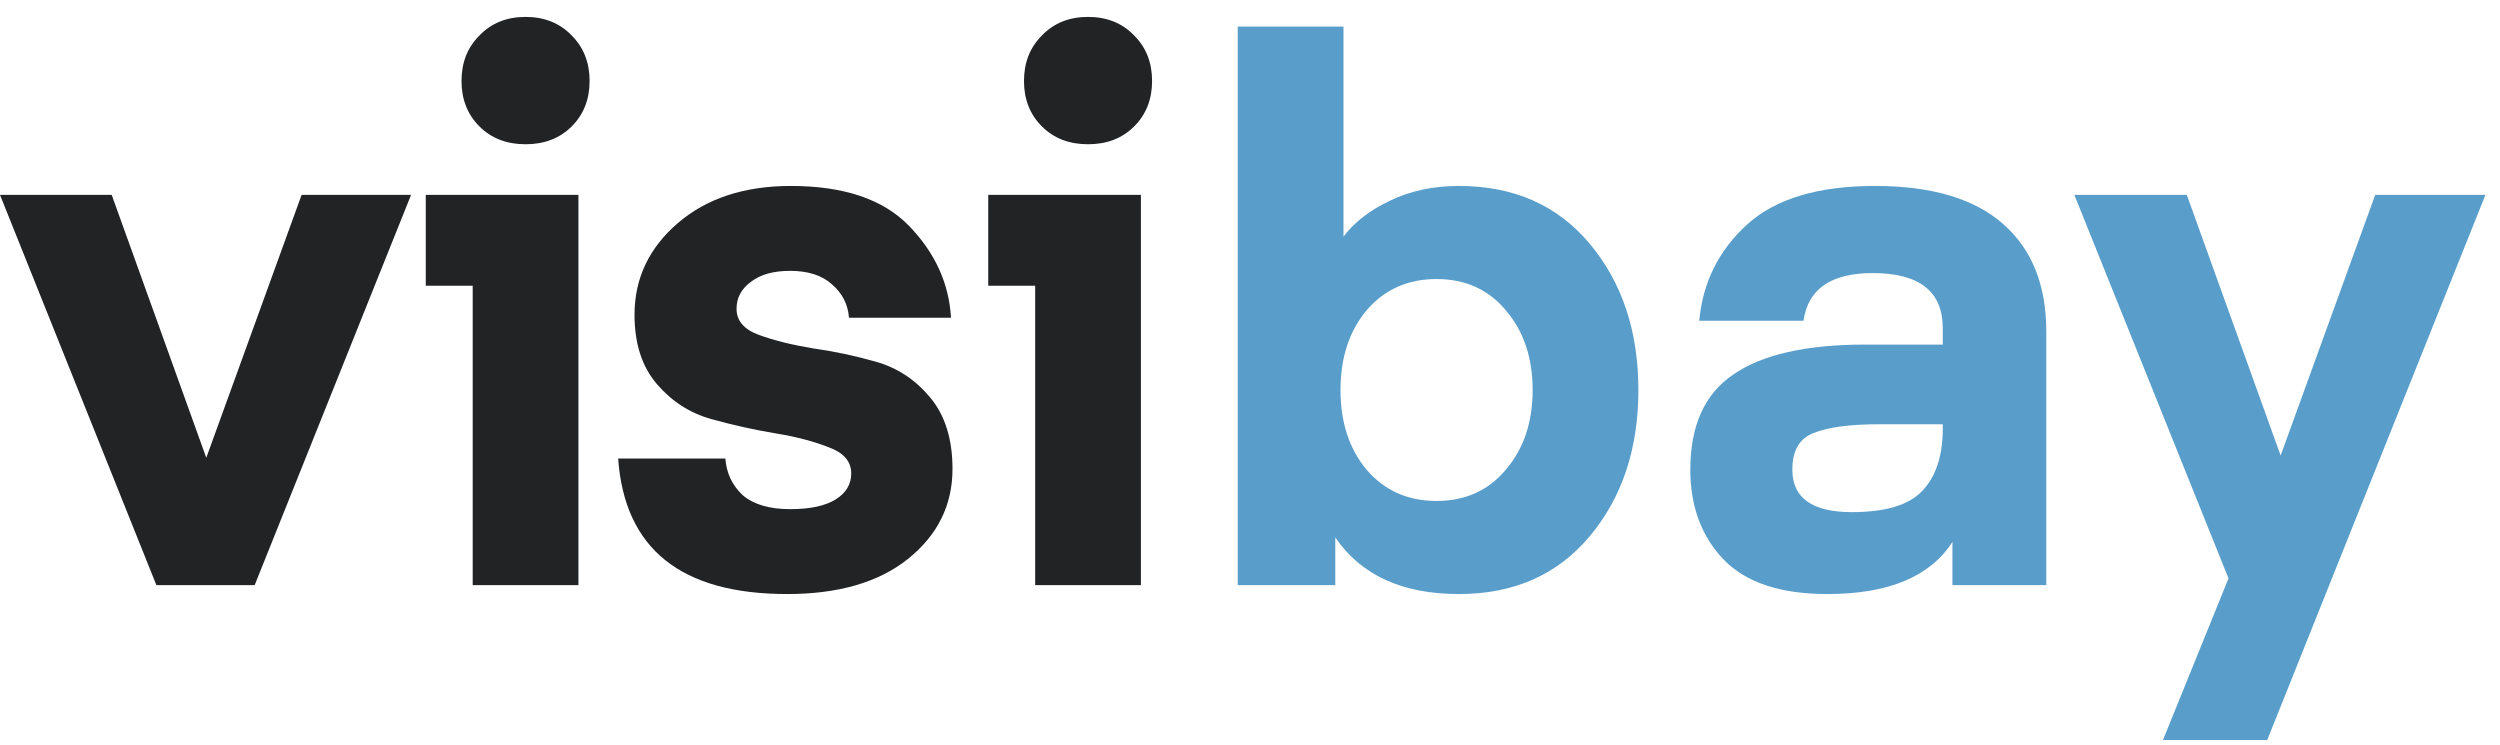
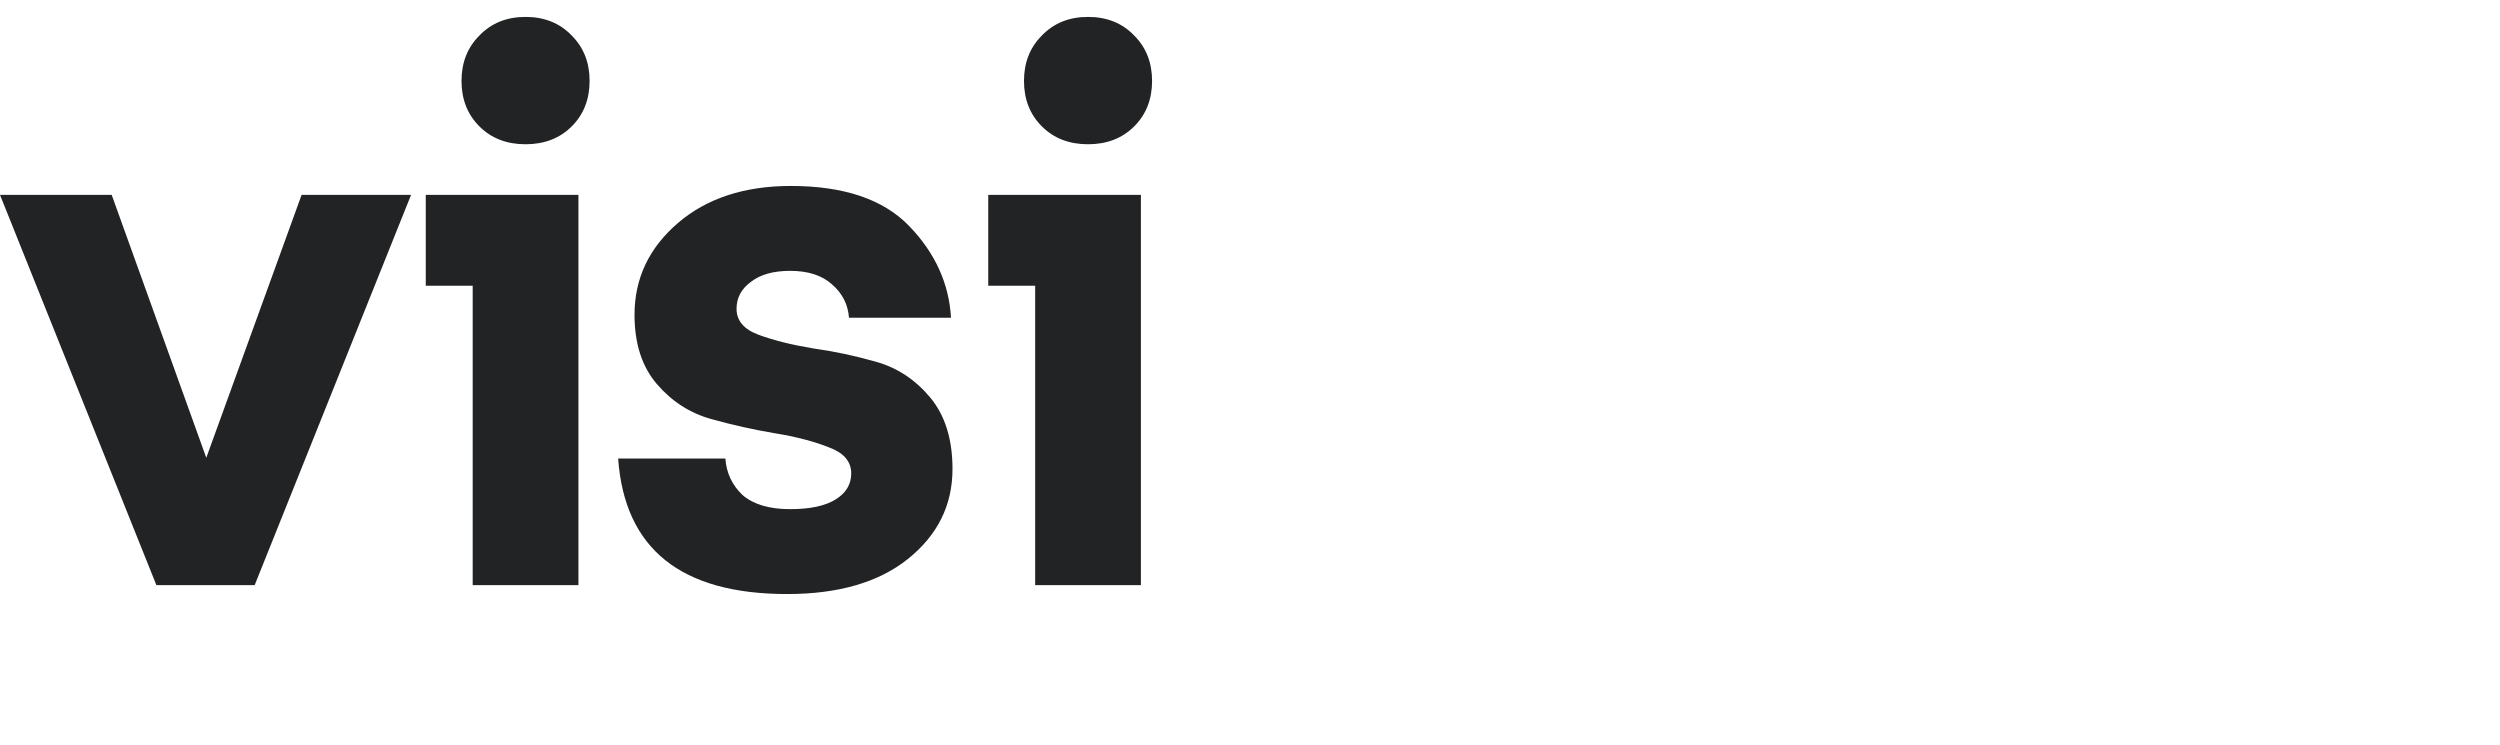
<svg xmlns="http://www.w3.org/2000/svg" width="94" height="28" viewBox="0 0 94 28" fill="none">
  <path d="M7.756 17.212L11.34 7.328H15.456L9.576 22H5.88L0 7.328H4.2L7.756 17.212ZM16.009 10.744V7.328H21.749V22H17.773V10.744H16.009ZM21.497 4.752C21.049 5.2 20.471 5.424 19.761 5.424C19.052 5.424 18.473 5.2 18.025 4.752C17.577 4.304 17.353 3.735 17.353 3.044C17.353 2.353 17.577 1.784 18.025 1.336C18.473 0.869 19.052 0.636 19.761 0.636C20.471 0.636 21.049 0.869 21.497 1.336C21.945 1.784 22.169 2.353 22.169 3.044C22.169 3.735 21.945 4.304 21.497 4.752ZM29.598 22.336C25.604 22.336 23.485 20.637 23.242 17.24H27.274C27.312 17.781 27.526 18.239 27.918 18.612C28.329 18.967 28.926 19.144 29.71 19.144C30.457 19.144 31.026 19.023 31.418 18.78C31.81 18.537 32.006 18.211 32.006 17.8C32.006 17.352 31.726 17.025 31.166 16.82C30.606 16.596 29.925 16.419 29.122 16.288C28.338 16.157 27.545 15.98 26.742 15.756C25.94 15.532 25.258 15.093 24.698 14.44C24.138 13.787 23.858 12.919 23.858 11.836C23.858 10.473 24.4 9.325 25.482 8.392C26.565 7.459 27.984 6.992 29.738 6.992C31.736 6.992 33.22 7.496 34.19 8.504C35.161 9.512 35.684 10.66 35.758 11.948H31.922C31.885 11.444 31.67 11.024 31.278 10.688C30.905 10.352 30.382 10.184 29.71 10.184C29.076 10.184 28.581 10.324 28.226 10.604C27.872 10.865 27.694 11.201 27.694 11.612C27.694 12.06 27.974 12.387 28.534 12.592C29.094 12.797 29.766 12.965 30.55 13.096C31.353 13.208 32.146 13.376 32.93 13.6C33.733 13.824 34.414 14.272 34.974 14.944C35.534 15.616 35.814 16.512 35.814 17.632C35.814 18.995 35.254 20.124 34.134 21.02C33.033 21.897 31.521 22.336 29.598 22.336ZM37.158 10.744V7.328H42.898V22H38.922V10.744H37.158ZM42.646 4.752C42.198 5.2 41.619 5.424 40.91 5.424C40.2 5.424 39.622 5.2 39.174 4.752C38.726 4.304 38.502 3.735 38.502 3.044C38.502 2.353 38.726 1.784 39.174 1.336C39.622 0.869 40.2 0.636 40.91 0.636C41.619 0.636 42.198 0.869 42.646 1.336C43.094 1.784 43.318 2.353 43.318 3.044C43.318 3.735 43.094 4.304 42.646 4.752Z" fill="#212325" />
-   <path d="M50.515 8.896C50.925 8.355 51.504 7.907 52.251 7.552C53.016 7.179 53.884 6.992 54.855 6.992C56.927 6.992 58.569 7.72 59.783 9.176C60.996 10.632 61.603 12.461 61.603 14.664C61.603 16.867 60.996 18.696 59.783 20.152C58.569 21.608 56.927 22.336 54.855 22.336C52.727 22.336 51.177 21.627 50.207 20.208V22H46.539V1H50.515V8.896ZM51.383 11.668C50.729 12.452 50.403 13.451 50.403 14.664C50.403 15.877 50.729 16.876 51.383 17.66C52.055 18.444 52.932 18.836 54.015 18.836C55.097 18.836 55.965 18.444 56.619 17.66C57.291 16.876 57.627 15.877 57.627 14.664C57.627 13.451 57.291 12.452 56.619 11.668C55.965 10.884 55.097 10.492 54.015 10.492C52.932 10.492 52.055 10.884 51.383 11.668ZM73.048 16.12V15.952H70.668C69.548 15.952 68.718 16.064 68.176 16.288C67.653 16.493 67.392 16.951 67.392 17.66C67.392 18.724 68.139 19.256 69.632 19.256C70.883 19.256 71.76 18.995 72.264 18.472C72.787 17.931 73.048 17.147 73.048 16.12ZM68.708 22.336C66.954 22.336 65.656 21.907 64.816 21.048C63.976 20.171 63.556 19.041 63.556 17.66C63.556 15.999 64.097 14.804 65.18 14.076C66.263 13.329 67.915 12.956 70.136 12.956H73.048V12.34C73.048 10.959 72.171 10.268 70.416 10.268C68.848 10.268 67.98 10.865 67.812 12.06H63.892C64.023 10.623 64.62 9.419 65.684 8.448C66.748 7.477 68.353 6.992 70.5 6.992C72.628 6.992 74.234 7.468 75.316 8.42C76.399 9.372 76.94 10.716 76.94 12.452V22H73.412V20.376C72.572 21.683 71.004 22.336 68.708 22.336ZM81.328 27.824L83.792 21.748L77.996 7.328H82.224L85.752 17.128L89.308 7.328H93.452L85.248 27.824H81.328Z" fill="#599DCB" />
</svg>